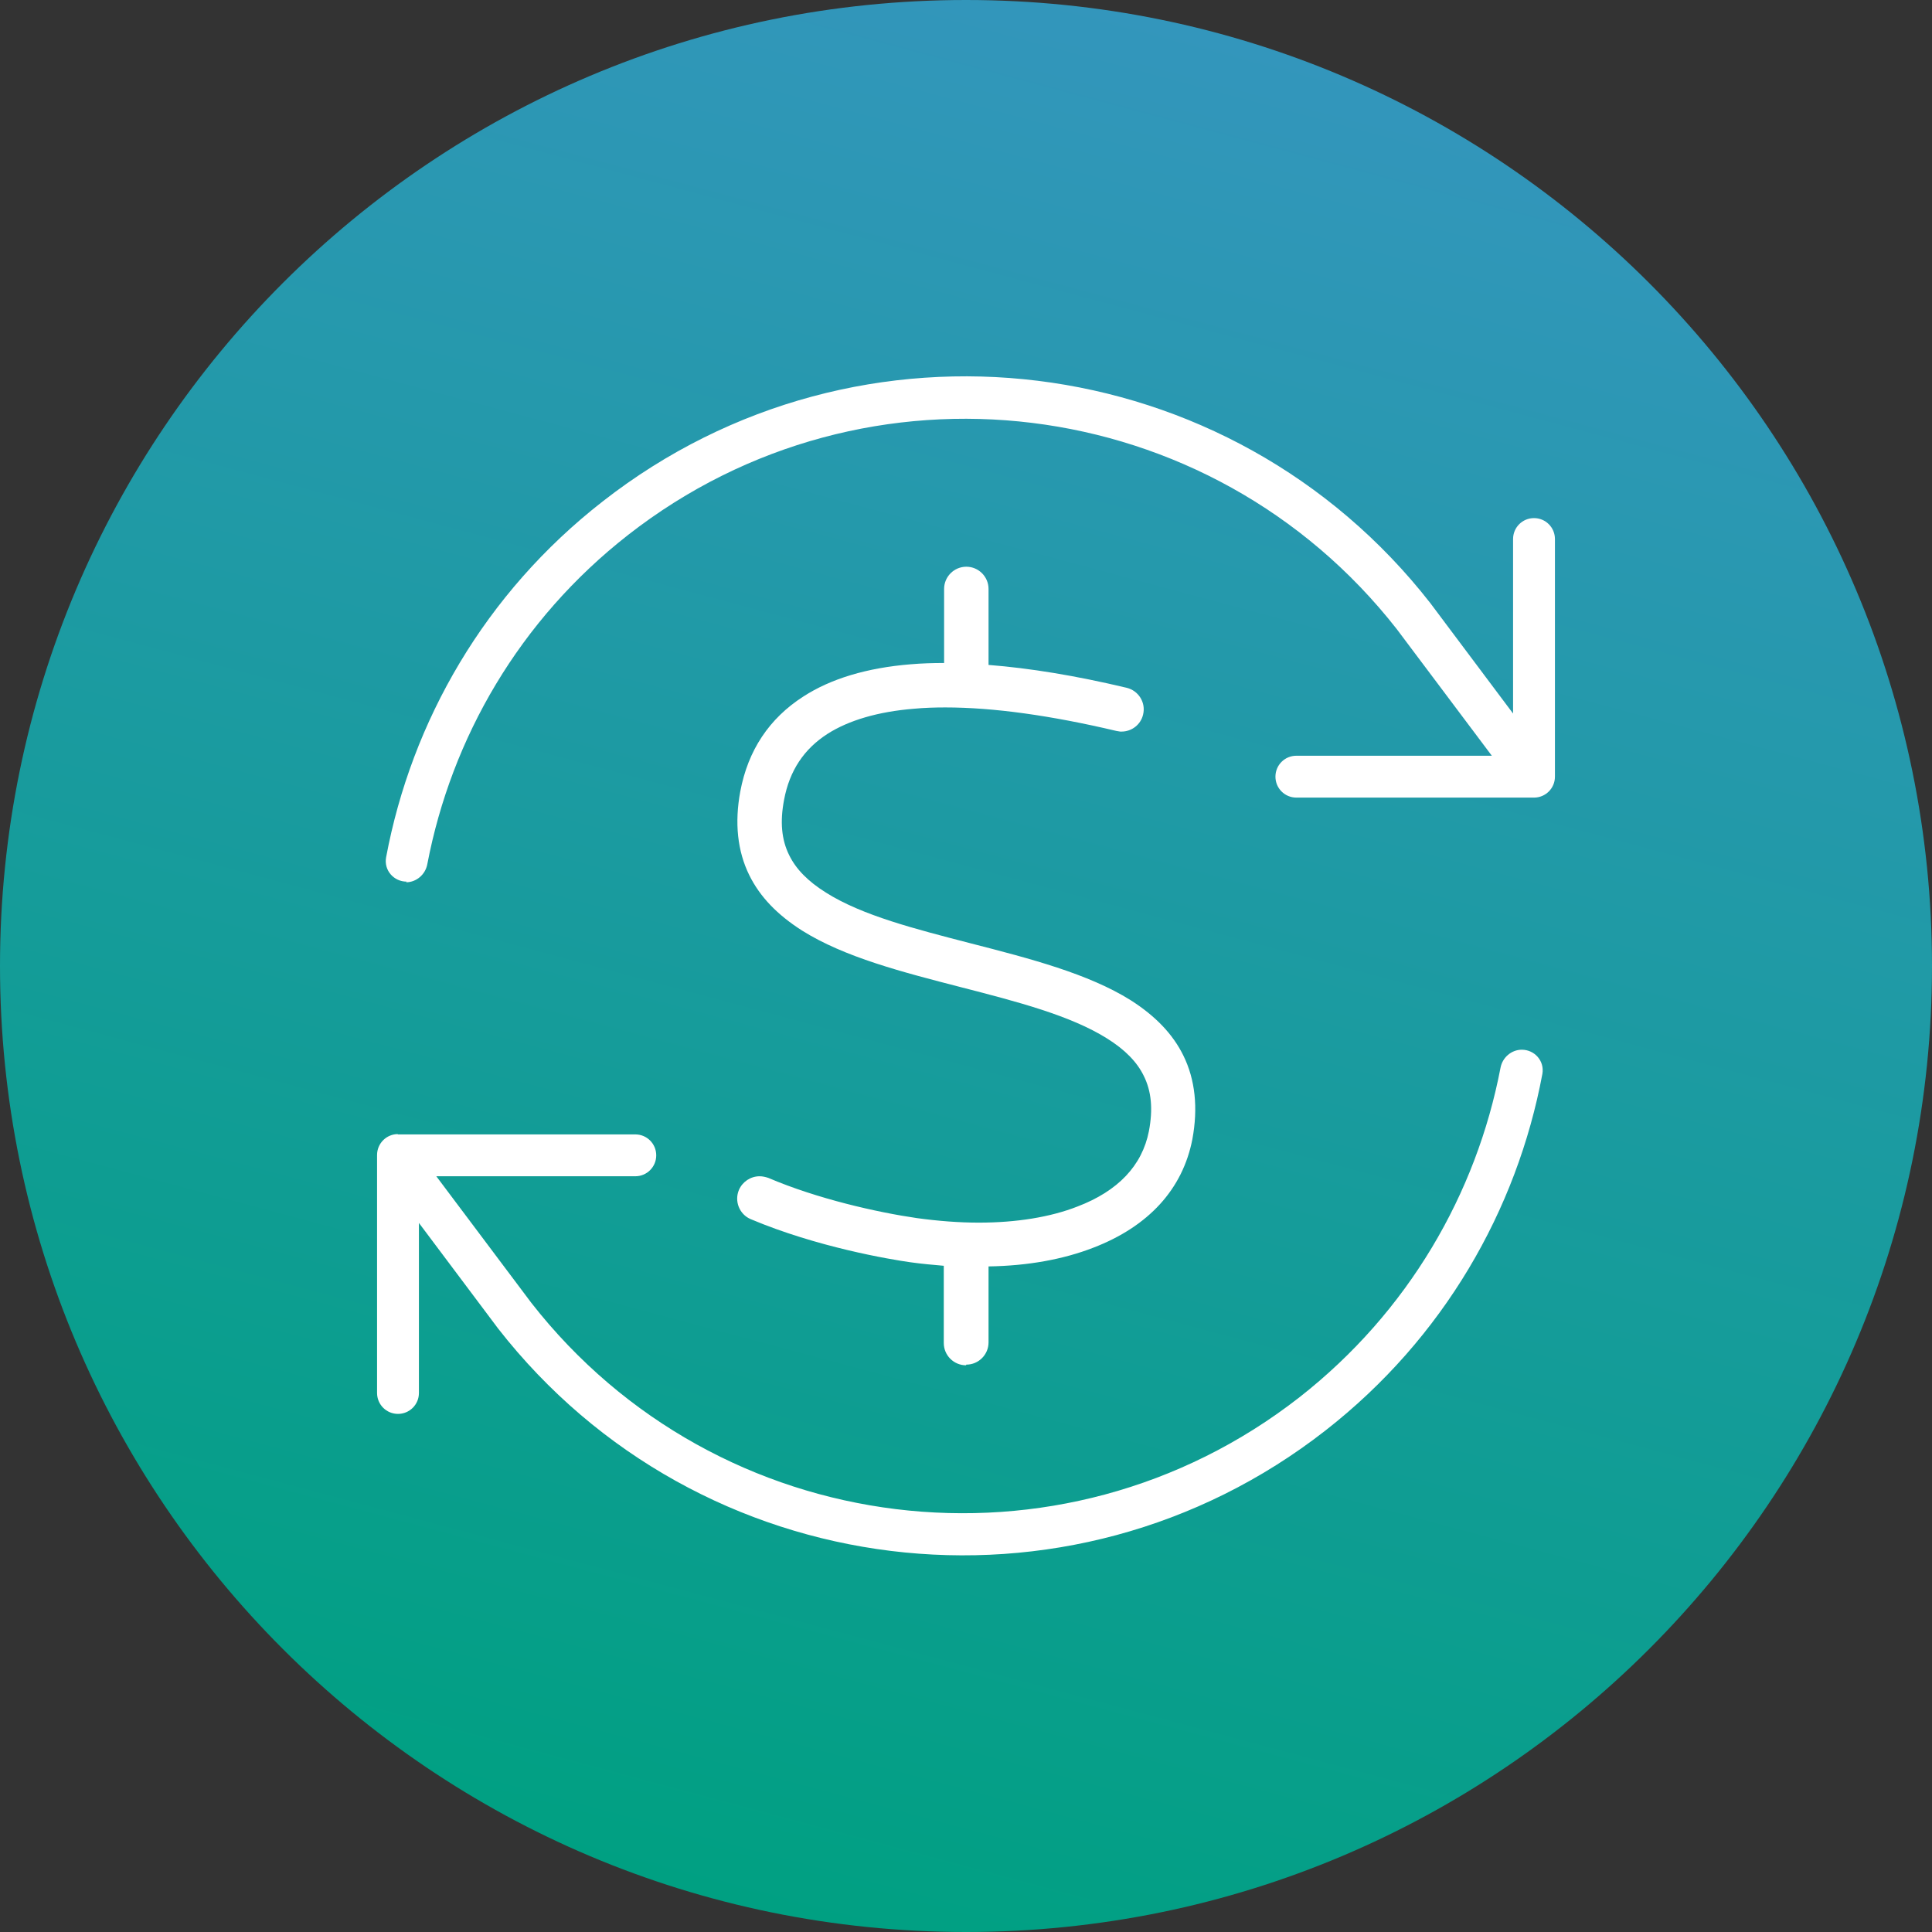
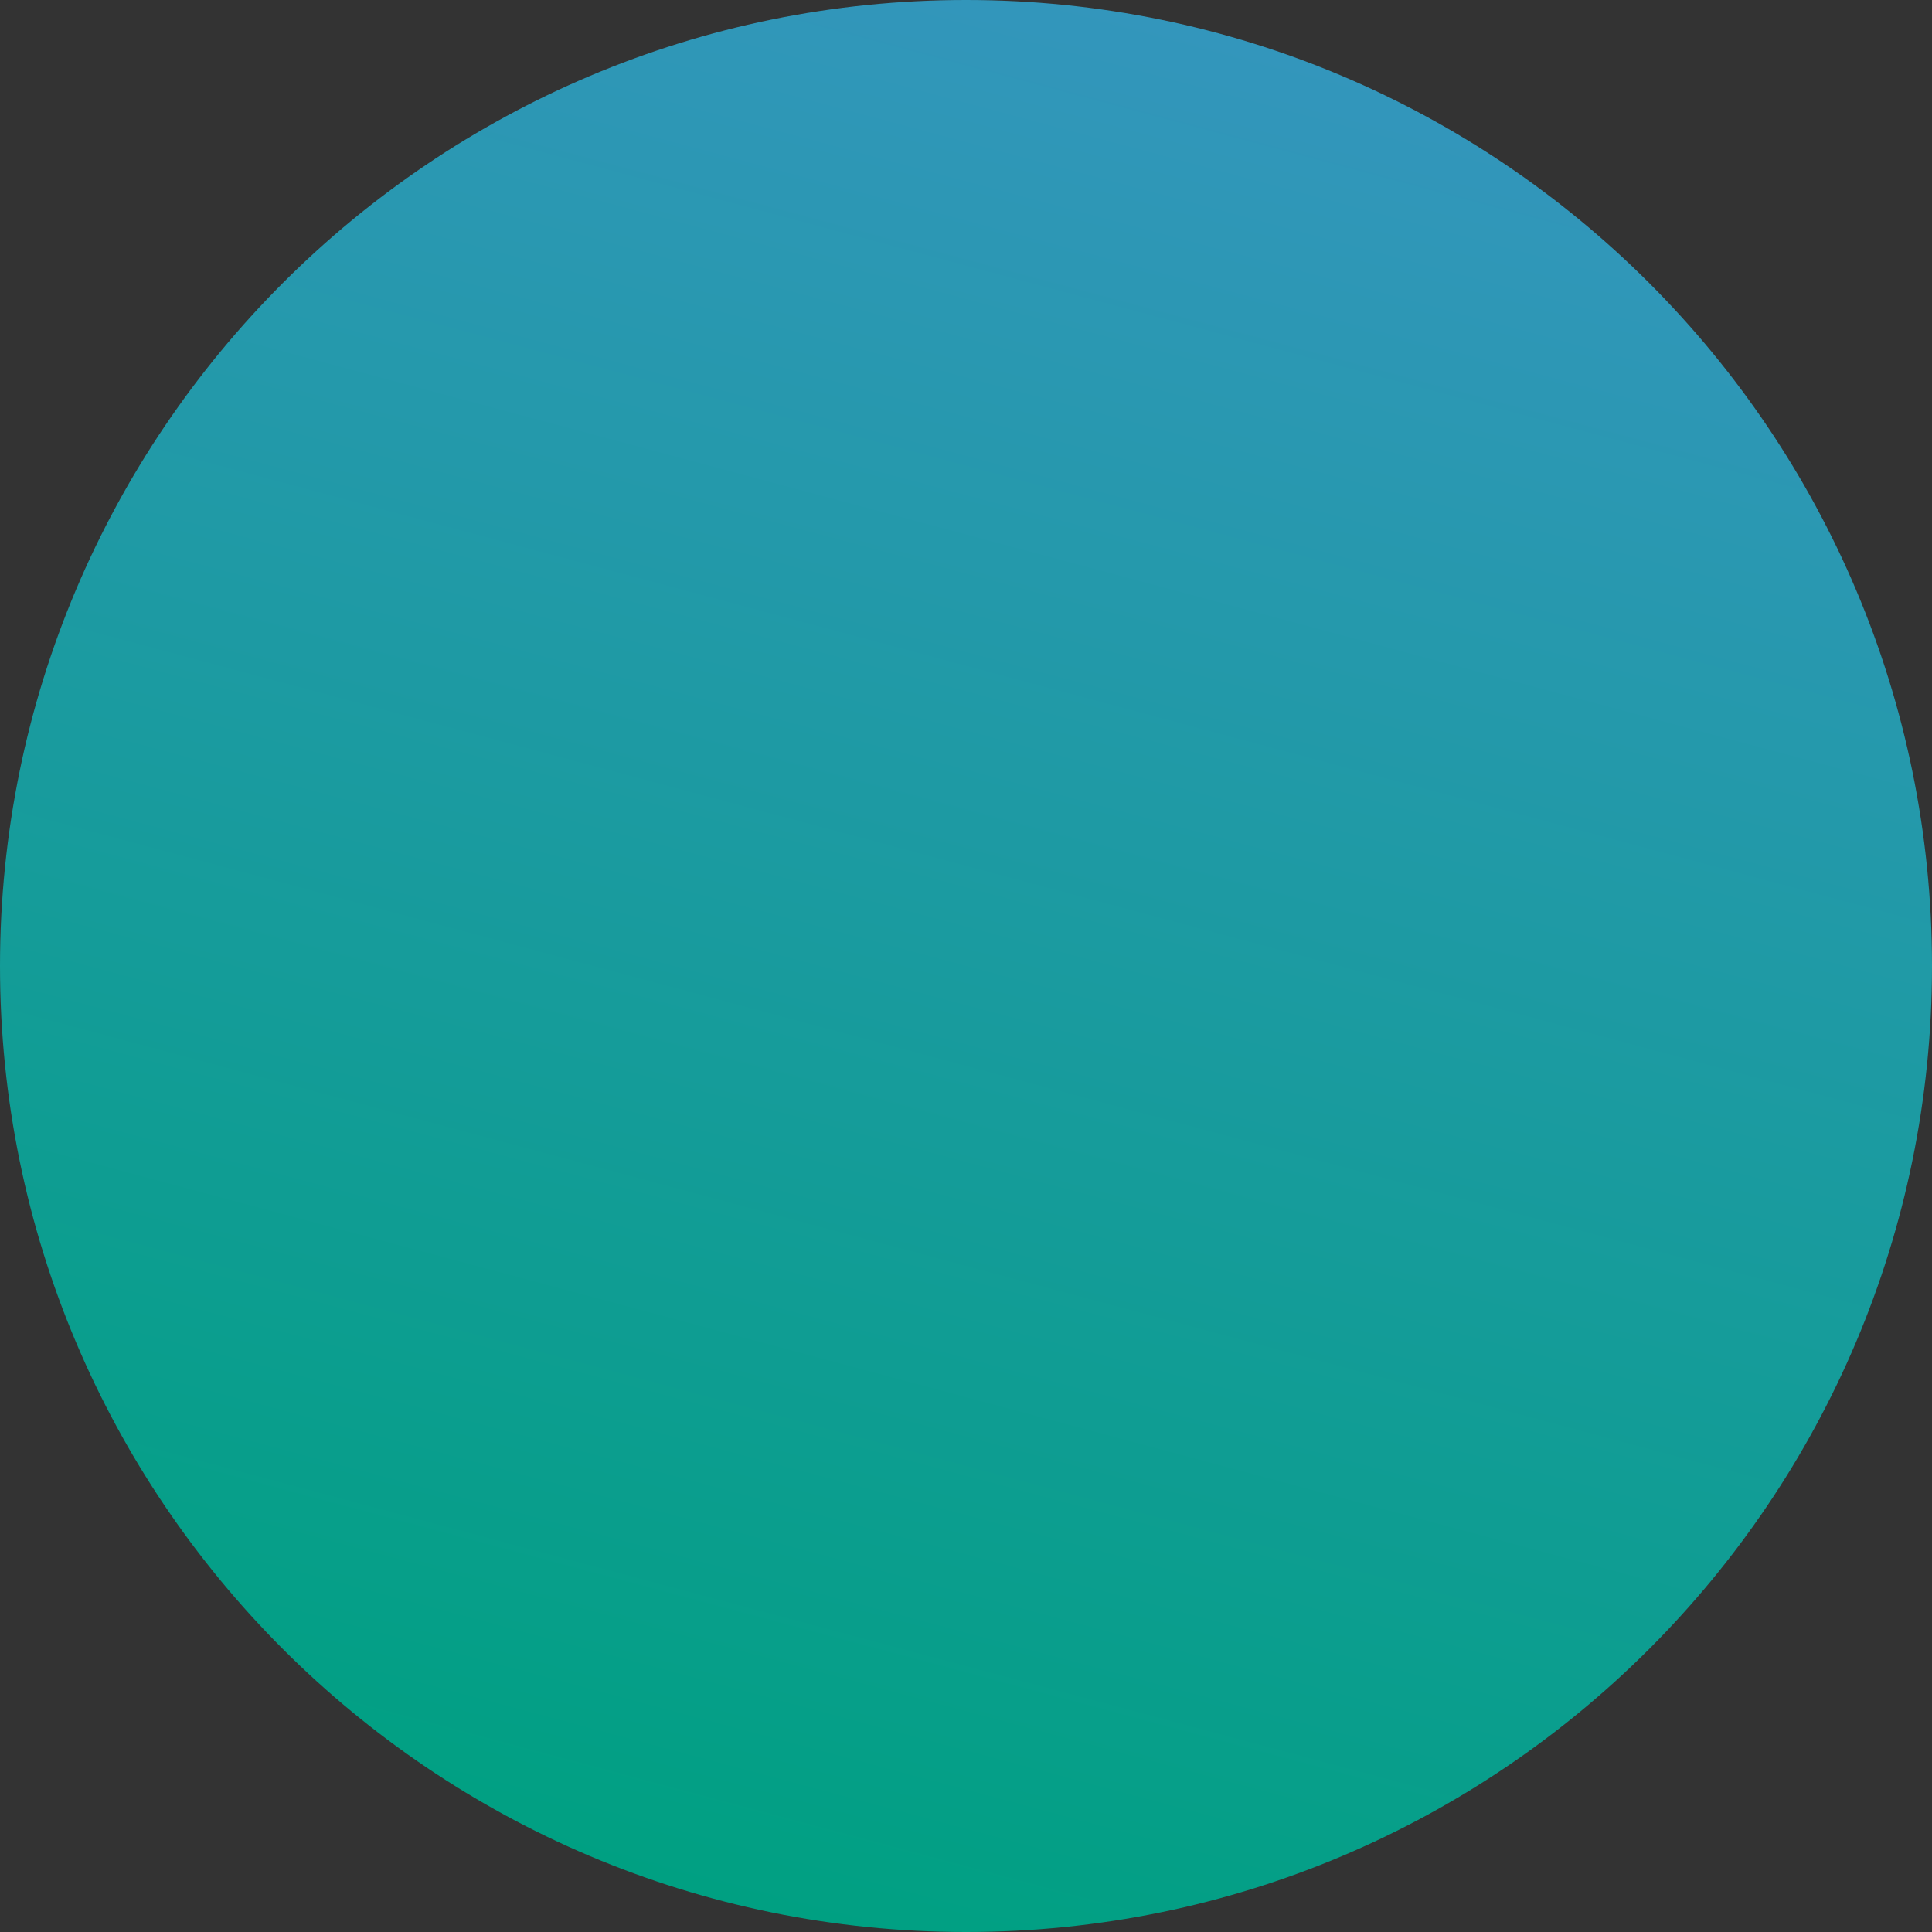
<svg xmlns="http://www.w3.org/2000/svg" id="Layer_1_copy_4" data-name="Layer 1 copy 4" viewBox="0 0 60 60">
  <rect x="0" y="0" width="60" height="60" fill="#333333" stroke="none" />
  <defs>
    <linearGradient id="linear-gradient" x1="22.23" y1="58.98" x2="37.77" y2="1.01" gradientUnits="userSpaceOnUse">
      <stop offset="0" stop-color="#00a082" />
      <stop offset="1" stop-color="#3396bc" />
    </linearGradient>
  </defs>
  <path d="M0,30c0,16.57,13.43,30,30,30s30-13.43,30-30S46.57,0,30,0,0,13.43,0,30" style="fill: url(#linear-gradient);" />
  <g>
    <g>
-       <path d="M30,42.4c-.38,0-.69-.31-.69-.69v-2.4c-.34-.03-.69-.06-1.04-.11-.64-.09-2.9-.47-4.96-1.34-.35-.15-.51-.56-.36-.91.11-.25.36-.42.64-.42.09,0,.18.02.27.05,1.52.65,3.38,1.07,4.62,1.25.66.09,1.3.14,1.92.14,1.16,0,2.22-.17,3.06-.5,1.26-.48,2.01-1.27,2.22-2.34.13-.68.08-1.24-.16-1.72-.21-.43-.58-.81-1.14-1.16-1.13-.71-2.78-1.14-4.53-1.59-1.82-.47-3.62-.93-4.94-1.76-.77-.49-1.31-1.05-1.64-1.72-.37-.75-.46-1.63-.28-2.6.24-1.28.9-2.27,1.96-2.95.85-.55,1.97-.89,3.33-1,.35-.03.69-.04,1.04-.04v-2.3c0-.38.31-.69.69-.69s.69.31.69.69v2.36c1.28.1,2.69.33,4.29.71.37.09.6.46.51.83-.07.31-.35.53-.67.53h-.04l-.12-.02c-2.03-.48-3.82-.73-5.31-.73-.33,0-.65.01-.97.04-1.12.09-2.03.36-2.69.78-.73.47-1.18,1.14-1.35,2.05-.13.68-.08,1.24.16,1.72.21.43.58.81,1.14,1.16,1.12.71,2.77,1.13,4.51,1.58,1.83.47,3.64.94,4.95,1.76.77.49,1.31,1.05,1.64,1.72.37.75.46,1.63.28,2.6-.3,1.55-1.36,2.71-3.08,3.37-.93.36-2.02.56-3.25.58v2.36c0,.38-.31.69-.69.69Z" style="fill: #fff;" />
-       <path d="M30.38,18.29c0-.21-.17-.38-.38-.38s-.38.17-.38.38v2.62c-.45,0-.89,0-1.33.04-1.16.09-2.29.37-3.18.95-.91.59-1.58,1.48-1.82,2.75-.18.93-.08,1.73.25,2.4.33.67.87,1.18,1.53,1.59,1.28.8,3.08,1.27,4.8,1.71h.04c1.77.47,3.46.9,4.63,1.64.58.36,1,.78,1.25,1.28.25.5.34,1.12.18,1.92-.23,1.19-1.08,2.07-2.41,2.58-1.34.51-3.14.66-5.14.37-1.25-.18-3.13-.61-4.69-1.27-.19-.08-.42,0-.5.2s0,.42.2.5c1.64.7,3.58,1.13,4.88,1.32h0c.44.06.88.1,1.31.13v2.69c0,.21.17.38.38.38s.38-.17.38-.38v-2.67c1.28,0,2.46-.18,3.45-.57,1.51-.58,2.59-1.62,2.89-3.14.18-.93.08-1.73-.25-2.4-.33-.67-.87-1.18-1.53-1.59-1.28-.8-3.08-1.27-4.8-1.71h-.04c-1.77-.47-3.46-.9-4.63-1.64-.58-.36-1-.78-1.25-1.28-.25-.5-.34-1.12-.18-1.92.2-1.06.74-1.78,1.49-2.25.76-.49,1.74-.74,2.84-.83,2.2-.18,4.71.3,6.37.7.2.05.41-.08.45-.28s-.08-.41-.28-.45c-1.19-.28-2.84-.62-4.53-.73h0v-2.65h0Z" style="fill: #fff;" />
-     </g>
-     <path d="M12.63,27.38c-.4,0-.71-.35-.64-.75.79-4.23,3.07-8.21,6.73-11.06,7.97-6.23,19.48-4.81,25.7,3.16h0s2.57,3.43,2.57,3.43v-5.42c0-.36.29-.65.65-.65s.65.29.65.65v7.38c0,.36-.29.65-.65.65h-7.38c-.36,0-.65-.29-.65-.65s.29-.65.65-.65h6.07l-2.95-3.93c-5.79-7.4-16.47-8.71-23.87-2.93-3.38,2.64-5.49,6.31-6.24,10.23-.06.32-.34.56-.66.56h0ZM12.35,35.23h7.38c.36,0,.65.29.65.65s-.29.65-.65.65h-6.18l2.95,3.93c5.78,7.4,16.46,8.71,23.86,2.93,3.38-2.65,5.49-6.32,6.24-10.23.06-.32.34-.56.66-.56.4,0,.71.35.64.75-.79,4.23-3.07,8.21-6.73,11.07-7.97,6.23-19.48,4.81-25.7-3.16h0s-2.46-3.28-2.46-3.28v5.28c0,.36-.29.65-.65.65s-.65-.29-.65-.65v-7.39c0-.36.29-.65.65-.65h0Z" style="fill: #fff;" />
+       </g>
  </g>
</svg>